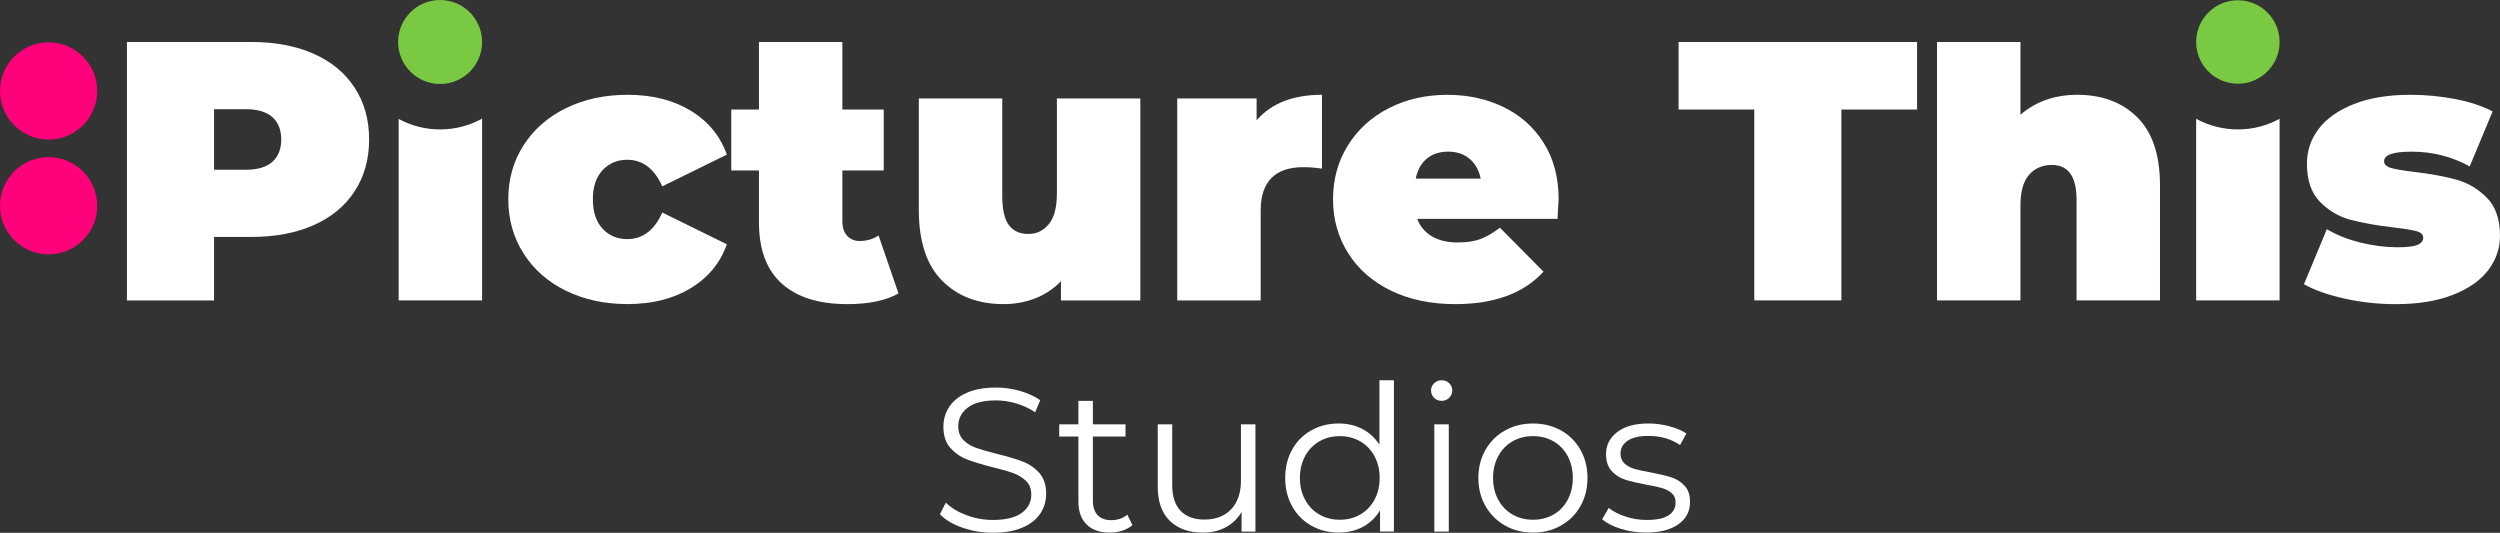
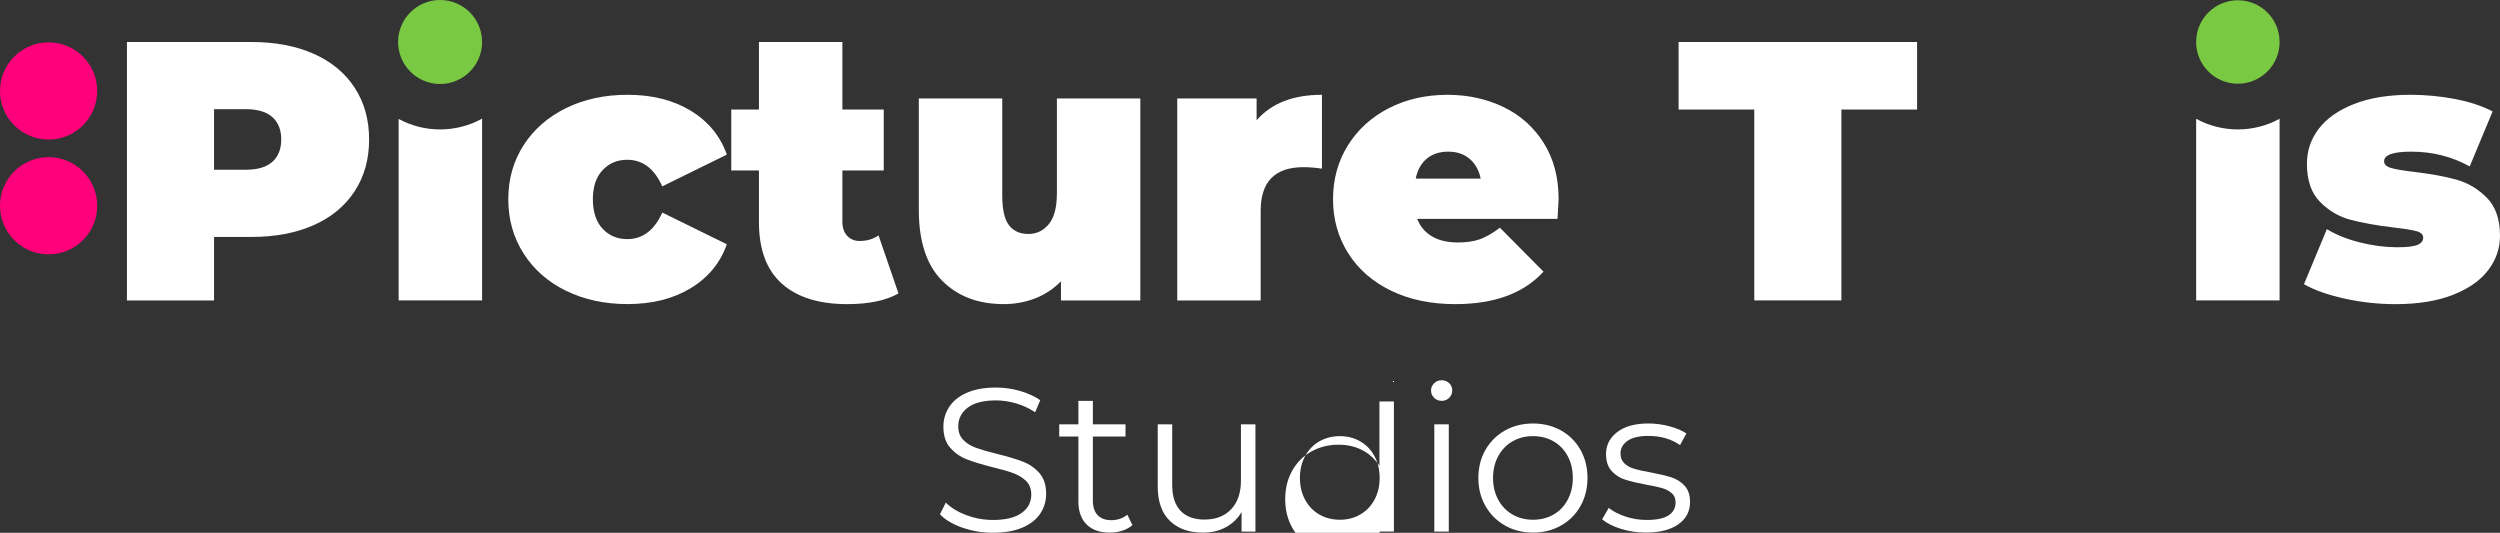
<svg xmlns="http://www.w3.org/2000/svg" id="Layer_1" viewBox="0 0 1544.12 329.08">
  <rect x="0" y="0" width="1544.12" height="329.08" fill="#333333" stroke="none" />
  <defs>
    <style>.cls-1{fill:#ff017b;}.cls-2{fill:#fff;}.cls-3{fill:#7ac943;}</style>
  </defs>
  <path class="cls-2" d="M193.78,33.24c10.95,4.87,19.38,11.86,25.31,20.98,5.93,9.12,8.89,19.76,8.89,31.92s-2.96,22.8-8.89,31.92c-5.93,9.12-14.37,16.11-25.31,20.98-10.95,4.87-23.79,7.3-38.54,7.3h-23.03v39.22h-53.81V25.94h76.84c14.74,0,27.59,2.43,38.54,7.3ZM168.24,99.94c3.65-3.27,5.47-7.87,5.47-13.8s-1.82-10.53-5.47-13.8c-3.65-3.27-9.12-4.9-16.42-4.9h-19.61v37.4h19.61c7.3,0,12.77-1.63,16.42-4.9Z" />
  <path class="cls-2" d="M349.63,179.63c-11.17-5.47-19.92-13.15-26.22-23.03-6.31-9.88-9.46-21.05-9.46-33.52s3.15-23.6,9.46-33.4c6.31-9.81,15.05-17.44,26.22-22.92,11.17-5.47,23.83-8.21,37.97-8.21,15.2,0,28.2,3.27,38.99,9.81,10.79,6.54,18.24,15.58,22.35,27.13l-39.9,19.61c-4.87-10.95-12.09-16.42-21.66-16.42-6.08,0-11.14,2.13-15.16,6.38-4.03,4.26-6.04,10.26-6.04,18.01s2.01,13.99,6.04,18.24c4.03,4.26,9.08,6.38,15.16,6.38,9.58,0,16.8-5.47,21.66-16.42l39.9,19.61c-4.1,11.55-11.55,20.6-22.35,27.13-10.8,6.54-23.79,9.8-38.99,9.8-14.14,0-26.79-2.74-37.97-8.21Z" />
  <path class="cls-2" d="M554.96,181.23c-7.75,4.41-18.32,6.61-31.7,6.61-17.48,0-30.94-4.22-40.36-12.66-9.43-8.44-14.14-21.09-14.14-37.97v-31.92h-17.1v-37.62h17.1V25.94h51.53v41.73h25.54v37.62h-25.54v31.47c0,3.8.99,6.77,2.96,8.89,1.97,2.13,4.56,3.19,7.75,3.19,4.41,0,8.28-1.14,11.63-3.42l12.31,35.8Z" />
  <path class="cls-2" d="M704.32,60.83v124.73h-49.02v-11.86c-4.56,4.71-9.88,8.25-15.96,10.6-6.08,2.36-12.54,3.53-19.38,3.53-15.81,0-28.5-4.82-38.08-14.48-9.58-9.65-14.37-24.21-14.37-43.67V60.83h51.53v59.97c0,8.52,1.37,14.59,4.1,18.24,2.74,3.65,6.76,5.47,12.09,5.47,5.02,0,9.2-2.01,12.54-6.04,3.34-4.03,5.02-10.37,5.02-19.04v-58.6h51.53Z" />
  <path class="cls-2" d="M816.5,58.55v45.61c-4.1-.61-7.91-.91-11.4-.91-17.64,0-26.45,8.97-26.45,26.91v55.41h-51.53V60.83h49.02v13.45c9.12-10.49,22.57-15.73,40.36-15.73Z" />
  <path class="cls-2" d="M961.98,135.17h-86.65c1.82,4.71,4.86,8.32,9.12,10.83,4.25,2.51,9.58,3.76,15.96,3.76,5.47,0,10.07-.68,13.8-2.05,3.72-1.37,7.79-3.72,12.2-7.07l26.91,27.13c-12.16,13.38-30.33,20.07-54.5,20.07-15.05,0-28.27-2.77-39.68-8.32-11.4-5.55-20.22-13.26-26.45-23.14-6.23-9.88-9.35-20.98-9.35-33.29s3.08-23.6,9.24-33.4c6.16-9.81,14.59-17.44,25.31-22.92,10.72-5.47,22.76-8.21,36.14-8.21,12.62,0,24.13,2.51,34.55,7.53,10.41,5.02,18.7,12.39,24.85,22.12,6.16,9.73,9.24,21.36,9.24,34.89,0,.76-.23,4.79-.68,12.09ZM881.26,98c-3.5,2.89-5.78,6.99-6.84,12.31h40.13c-1.07-5.17-3.35-9.24-6.84-12.2-3.5-2.96-7.91-4.45-13.23-4.45s-9.73,1.45-13.23,4.33Z" />
  <path class="cls-2" d="M1083.52,67.67h-46.74V25.94h147.3v41.73h-46.74v117.89h-53.81v-117.89Z" />
-   <path class="cls-2" d="M1320.09,72.46c9.35,9.27,14.02,23.26,14.02,41.96v71.14h-51.53v-62.25c0-14.29-5.09-21.43-15.28-21.43-5.78,0-10.45,2.02-14.02,6.04-3.57,4.03-5.36,10.37-5.36,19.04v58.6h-51.53V25.94h51.53v44.92c9.58-8.21,21.28-12.31,35.12-12.31,15.35,0,27.7,4.64,37.05,13.91Z" />
  <path class="cls-2" d="M1448.12,184.42c-10.34-2.28-18.7-5.24-25.08-8.89l14.14-33.98c5.78,3.5,12.62,6.23,20.52,8.21,7.9,1.98,15.58,2.96,23.03,2.96,5.93,0,10.07-.49,12.43-1.48,2.35-.99,3.53-2.47,3.53-4.45s-1.48-3.34-4.45-4.1c-2.96-.76-7.79-1.52-14.48-2.28-10.19-1.21-18.85-2.77-25.99-4.67-7.15-1.9-13.42-5.59-18.81-11.06-5.4-5.47-8.09-13.3-8.09-23.49,0-8.06,2.43-15.28,7.3-21.66,4.86-6.38,12.12-11.48,21.78-15.28,9.65-3.8,21.24-5.7,34.77-5.7,9.42,0,18.66.88,27.7,2.62,9.04,1.75,16.76,4.3,23.14,7.64l-14.14,33.98c-10.95-6.08-22.96-9.12-36.03-9.12-11.25,0-16.87,1.98-16.87,5.93,0,1.98,1.52,3.38,4.56,4.22,3.04.84,7.83,1.63,14.37,2.39,10.18,1.22,18.81,2.81,25.88,4.79,7.07,1.98,13.3,5.7,18.7,11.17,5.39,5.47,8.09,13.3,8.09,23.49,0,7.75-2.43,14.82-7.3,21.21-4.87,6.38-12.16,11.48-21.89,15.28-9.73,3.8-21.51,5.7-35.34,5.7-10.64,0-21.13-1.14-31.47-3.42Z" />
  <path class="cls-2" d="M271.82,79.94c-9.26,0-17.98-2.34-25.59-6.47v112.09h51.53v-112.29c-7.69,4.24-16.54,6.67-25.94,6.67Z" />
  <path class="cls-2" d="M1382.22,79.94c-9.34,0-18.11-2.38-25.77-6.57v112.19h51.53v-112.19c-7.65,4.18-16.43,6.57-25.77,6.57Z" />
  <path class="cls-2" d="M594.46,325.93c-6.01-2.1-10.64-4.87-13.92-8.31l3.65-7.18c3.19,3.19,7.43,5.78,12.72,7.75,5.29,1.97,10.75,2.96,16.38,2.96,7.89,0,13.81-1.45,17.76-4.35,3.95-2.9,5.92-6.66,5.92-11.27,0-3.53-1.07-6.34-3.21-8.44-2.14-2.1-4.77-3.72-7.87-4.85-3.11-1.13-7.43-2.37-12.98-3.72-6.64-1.68-11.93-3.3-15.87-4.85-3.95-1.55-7.33-3.93-10.14-7.12-2.81-3.19-4.22-7.52-4.22-12.98,0-4.45,1.18-8.5,3.53-12.16,2.35-3.65,5.96-6.57,10.83-8.76,4.87-2.18,10.92-3.28,18.14-3.28,5.04,0,9.97.69,14.8,2.08,4.83,1.39,9.01,3.3,12.53,5.73l-3.15,7.43c-3.7-2.43-7.64-4.26-11.84-5.48-4.2-1.22-8.31-1.83-12.35-1.83-7.73,0-13.54,1.49-17.45,4.47-3.91,2.98-5.86,6.82-5.86,11.53,0,3.53,1.07,6.36,3.21,8.5,2.14,2.14,4.83,3.78,8.06,4.91,3.23,1.13,7.58,2.37,13.04,3.72,6.47,1.6,11.69,3.17,15.68,4.72,3.99,1.55,7.37,3.9,10.14,7.05,2.77,3.15,4.16,7.41,4.16,12.79,0,4.45-1.2,8.5-3.59,12.16-2.39,3.65-6.07,6.55-11.02,8.69-4.96,2.14-11.04,3.21-18.27,3.21-6.55,0-12.83-1.05-18.83-3.15Z" />
  <path class="cls-2" d="M699.46,324.3c-1.68,1.51-3.76,2.67-6.24,3.46-2.48.8-5.06,1.2-7.75,1.2-6.22,0-11-1.68-14.36-5.04-3.36-3.36-5.04-8.1-5.04-14.23v-40.06h-11.84v-7.56h11.84v-14.49h8.94v14.49h20.16v7.56h-20.16v39.56c0,3.95.99,6.95,2.96,9.01,1.97,2.06,4.81,3.09,8.5,3.09,1.85,0,3.63-.29,5.35-.88,1.72-.59,3.21-1.43,4.47-2.52l3.15,6.42Z" />
  <path class="cls-2" d="M775.42,262.07v66.26h-8.57v-12.09c-2.35,4.03-5.59,7.16-9.7,9.39-4.12,2.23-8.82,3.34-14.11,3.34-8.65,0-15.47-2.41-20.47-7.24-5-4.83-7.5-11.9-7.5-21.23v-38.42h8.94v37.54c0,6.97,1.72,12.26,5.16,15.87,3.44,3.61,8.36,5.42,14.74,5.42,6.97,0,12.47-2.12,16.5-6.36,4.03-4.24,6.05-10.14,6.05-17.7v-34.77h8.94Z" />
-   <path class="cls-2" d="M860.95,234.85v93.47h-8.57v-13.1c-2.69,4.45-6.24,7.85-10.64,10.2-4.41,2.35-9.39,3.53-14.93,3.53-6.22,0-11.84-1.43-16.88-4.28-5.04-2.85-8.99-6.84-11.84-11.97-2.86-5.12-4.28-10.96-4.28-17.51s1.43-12.39,4.28-17.51c2.85-5.12,6.8-9.09,11.84-11.9,5.04-2.81,10.66-4.22,16.88-4.22,5.37,0,10.22,1.11,14.55,3.34,4.32,2.23,7.87,5.48,10.64,9.76v-39.81h8.94ZM840.11,317.81c3.74-2.14,6.68-5.18,8.82-9.13,2.14-3.95,3.21-8.44,3.21-13.48s-1.07-9.53-3.21-13.48c-2.14-3.95-5.08-6.99-8.82-9.13-3.74-2.14-7.92-3.21-12.53-3.21s-8.92,1.07-12.66,3.21c-3.74,2.14-6.68,5.19-8.82,9.13-2.14,3.95-3.21,8.44-3.21,13.48s1.07,9.53,3.21,13.48c2.14,3.95,5.08,6.99,8.82,9.13,3.74,2.14,7.96,3.21,12.66,3.21s8.8-1.07,12.53-3.21Z" />
+   <path class="cls-2" d="M860.95,234.85v93.47h-8.57c-2.69,4.45-6.24,7.85-10.64,10.2-4.41,2.35-9.39,3.53-14.93,3.53-6.22,0-11.84-1.43-16.88-4.28-5.04-2.85-8.99-6.84-11.84-11.97-2.86-5.12-4.28-10.96-4.28-17.51s1.43-12.39,4.28-17.51c2.85-5.12,6.8-9.09,11.84-11.9,5.04-2.81,10.66-4.22,16.88-4.22,5.37,0,10.22,1.11,14.55,3.34,4.32,2.23,7.87,5.48,10.64,9.76v-39.81h8.94ZM840.11,317.81c3.74-2.14,6.68-5.18,8.82-9.13,2.14-3.95,3.21-8.44,3.21-13.48s-1.07-9.53-3.21-13.48c-2.14-3.95-5.08-6.99-8.82-9.13-3.74-2.14-7.92-3.21-12.53-3.21s-8.92,1.07-12.66,3.21c-3.74,2.14-6.68,5.19-8.82,9.13-2.14,3.95-3.21,8.44-3.21,13.48s1.07,9.53,3.21,13.48c2.14,3.95,5.08,6.99,8.82,9.13,3.74,2.14,7.96,3.21,12.66,3.21s8.8-1.07,12.53-3.21Z" />
  <path class="cls-2" d="M885.77,245.69c-1.26-1.26-1.89-2.77-1.89-4.53s.63-3.15,1.89-4.41c1.26-1.26,2.81-1.89,4.66-1.89s3.4.61,4.66,1.83c1.26,1.22,1.89,2.67,1.89,4.35,0,1.85-.63,3.4-1.89,4.66-1.26,1.26-2.81,1.89-4.66,1.89s-3.4-.63-4.66-1.89ZM885.9,262.07h8.94v66.26h-8.94v-66.26Z" />
  <path class="cls-2" d="M929.61,324.61c-5.12-2.9-9.15-6.91-12.09-12.03-2.94-5.12-4.41-10.92-4.41-17.38s1.47-12.26,4.41-17.38c2.94-5.12,6.97-9.11,12.09-11.97,5.12-2.85,10.87-4.28,17.26-4.28s12.13,1.43,17.26,4.28c5.12,2.86,9.13,6.85,12.03,11.97,2.9,5.12,4.35,10.92,4.35,17.38s-1.45,12.26-4.35,17.38c-2.9,5.12-6.91,9.13-12.03,12.03-5.12,2.9-10.88,4.35-17.26,4.35s-12.14-1.45-17.26-4.35ZM959.53,317.81c3.74-2.14,6.65-5.18,8.76-9.13,2.1-3.95,3.15-8.44,3.15-13.48s-1.05-9.53-3.15-13.48c-2.1-3.95-5.02-6.99-8.76-9.13-3.74-2.14-7.96-3.21-12.66-3.21s-8.92,1.07-12.66,3.21c-3.74,2.14-6.68,5.19-8.82,9.13-2.14,3.95-3.21,8.44-3.21,13.48s1.07,9.53,3.21,13.48c2.14,3.95,5.08,6.99,8.82,9.13,3.74,2.14,7.96,3.21,12.66,3.21s8.92-1.07,12.66-3.21Z" />
  <path class="cls-2" d="M1001.1,326.63c-4.91-1.55-8.76-3.51-11.53-5.86l4.03-7.05c2.77,2.18,6.26,3.97,10.46,5.35,4.2,1.39,8.57,2.08,13.1,2.08,6.05,0,10.52-.95,13.42-2.83,2.9-1.89,4.35-4.55,4.35-8,0-2.43-.8-4.35-2.39-5.73-1.6-1.39-3.61-2.43-6.05-3.15-2.44-.71-5.67-1.41-9.7-2.08-5.38-1.01-9.7-2.04-12.98-3.09-3.28-1.05-6.07-2.83-8.38-5.35-2.31-2.52-3.46-6-3.46-10.46,0-5.54,2.31-10.08,6.93-13.61,4.62-3.53,11.04-5.29,19.27-5.29,4.28,0,8.57.57,12.85,1.7,4.28,1.13,7.81,2.63,10.58,4.47l-3.91,7.18c-5.46-3.78-11.97-5.67-19.53-5.67-5.71,0-10.01,1.01-12.91,3.02-2.9,2.02-4.35,4.66-4.35,7.94,0,2.52.82,4.53,2.46,6.05,1.64,1.51,3.67,2.63,6.11,3.34,2.43.71,5.79,1.45,10.08,2.2,5.29,1.01,9.53,2.02,12.72,3.02,3.19,1.01,5.92,2.73,8.19,5.16,2.27,2.44,3.4,5.79,3.4,10.08,0,5.79-2.42,10.39-7.24,13.79-4.83,3.4-11.53,5.1-20.09,5.1-5.38,0-10.52-.78-15.43-2.33Z" />
  <circle class="cls-1" cx="30.02" cy="56.18" r="30.02" />
  <circle class="cls-1" cx="30.02" cy="127.08" r="30.02" />
  <circle class="cls-3" cx="271.82" cy="25.94" r="25.94" />
  <circle class="cls-3" cx="1382.22" cy="25.94" r="25.77" />
</svg>